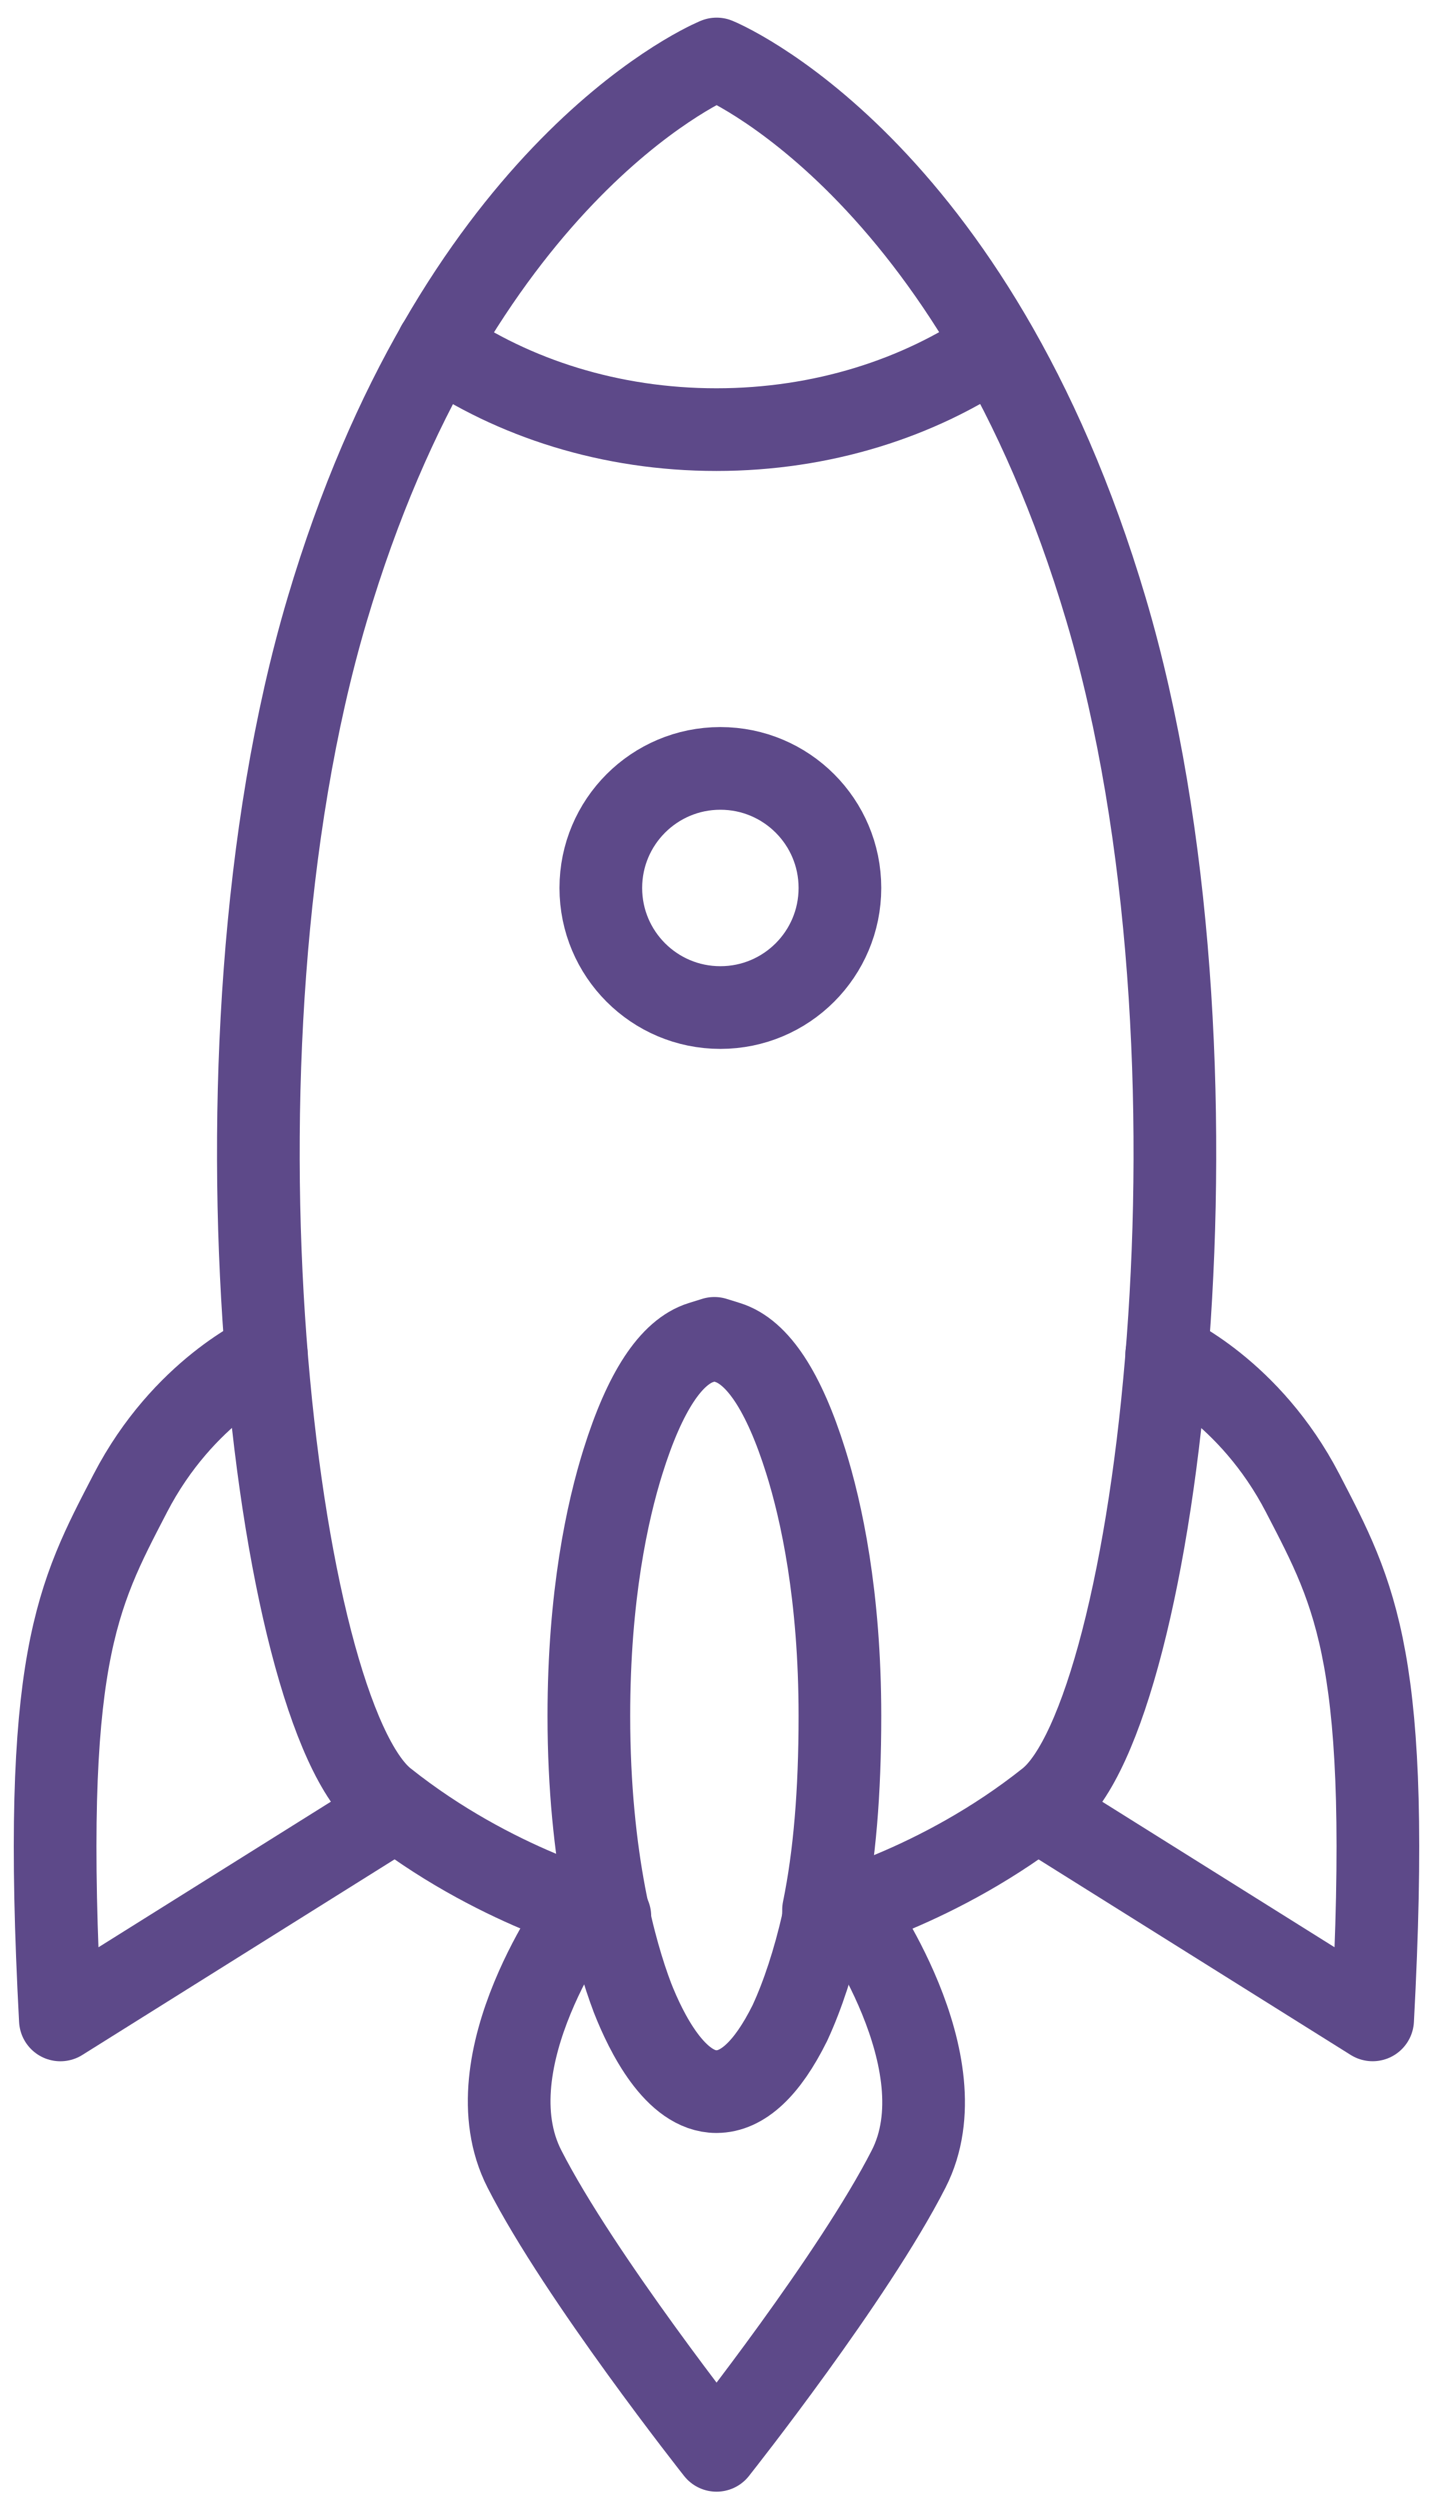
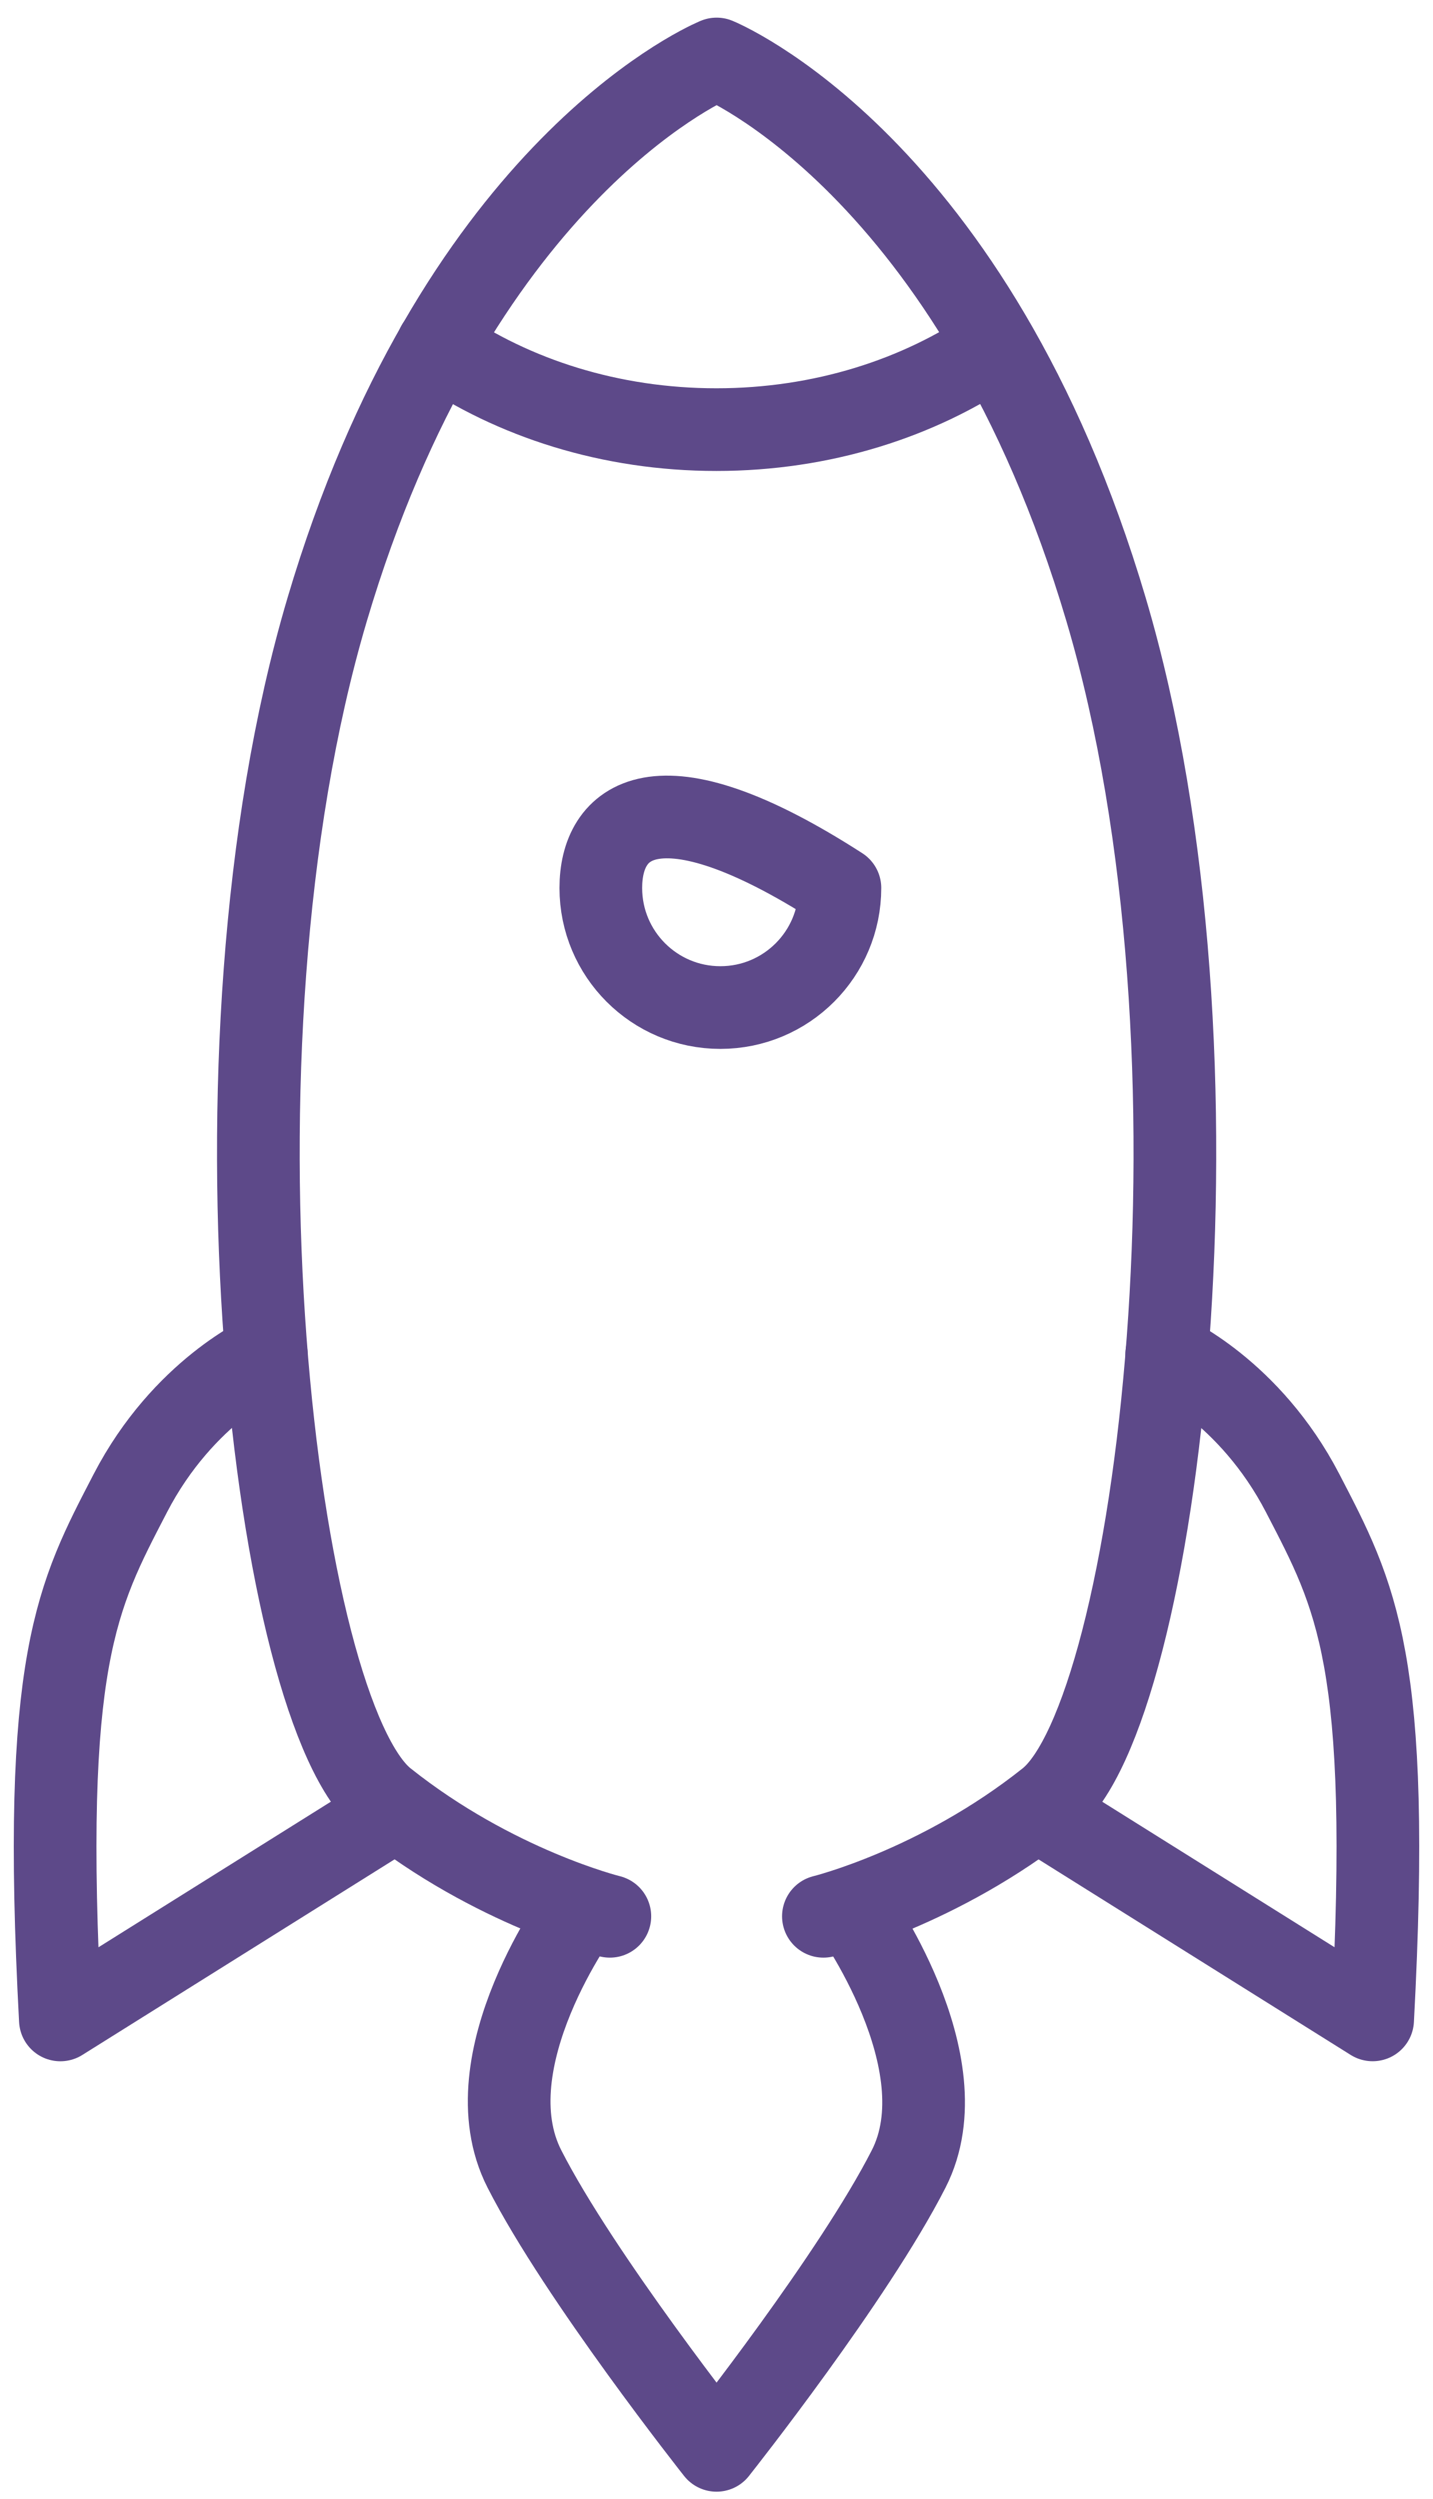
<svg xmlns="http://www.w3.org/2000/svg" viewBox="0 0 78 136" fill="none">
-   <path d="M38.997 113.831C36.759 113.831 35.166 110.615 34.416 108.697L34.406 108.668C33.527 106.335 32.052 101.246 32.052 93.381C32.052 86.842 33.062 82.241 33.911 79.534C35.096 75.748 36.526 73.57 38.164 73.061L38.885 72.836L39.606 73.061C41.244 73.57 42.674 75.748 43.859 79.534C44.708 82.241 45.718 86.842 45.718 93.381C45.718 97.546 45.427 101.003 44.827 103.934L44.864 104.277L44.774 104.666C44.306 106.709 43.697 108.57 43.016 110.048L42.987 110.11C41.761 112.579 40.419 113.83 39.001 113.83L38.997 113.831Z" stroke="#5D4989" stroke-width="4.5" stroke-linecap="round" stroke-linejoin="round" />
  <path d="M33.195 104.289C33.195 104.289 26.909 102.746 20.943 97.994C14.977 93.242 10.609 57.467 17.807 33.176C24.75 9.747 38.023 3.635 38.954 3.232L39.007 3.21C39.007 3.21 53.008 8.886 60.206 33.176C67.405 57.467 63.036 93.242 57.07 97.994C51.104 102.746 44.819 104.289 44.819 104.289" stroke="#5D4989" stroke-width="4.5" stroke-linecap="round" stroke-linejoin="round" />
-   <path d="M39.21 54.833C42.804 54.833 45.718 51.919 45.718 48.325C45.718 44.731 42.804 41.818 39.21 41.818C35.617 41.818 32.703 44.731 32.703 48.325C32.703 51.919 35.617 54.833 39.21 54.833Z" stroke="#5D4989" stroke-width="4.5" stroke-linecap="round" stroke-linejoin="round" />
+   <path d="M39.21 54.833C42.804 54.833 45.718 51.919 45.718 48.325C35.617 41.818 32.703 44.731 32.703 48.325C32.703 51.919 35.617 54.833 39.21 54.833Z" stroke="#5D4989" stroke-width="4.5" stroke-linecap="round" stroke-linejoin="round" />
  <path d="M54.177 18.826C50.038 21.674 44.752 23.381 38.993 23.381C33.235 23.381 27.949 21.674 23.81 18.826" stroke="#5D4989" stroke-width="4.5" stroke-linecap="round" stroke-linejoin="round" />
  <path d="M46.339 103.854C46.339 103.854 52.419 112.234 49.461 118.035C46.458 123.928 39.141 133.174 39.141 133.174L39.002 133.353C39.002 133.353 31.546 123.928 28.543 118.035C25.54 112.142 31.666 103.854 31.666 103.854" stroke="#5D4989" stroke-width="4.5" stroke-linecap="round" stroke-linejoin="round" />
  <path d="M14.496 73.705C14.496 73.705 9.983 75.689 7.094 81.263C4.206 86.837 2.236 90.288 3.286 109.929L21.437 98.56" stroke="#5D4989" stroke-width="4.5" stroke-linecap="round" stroke-linejoin="round" />
  <path d="M63.505 73.704C63.505 73.704 68.017 75.688 70.906 81.262C73.795 86.836 75.764 90.287 74.714 109.927L56.563 98.558" stroke="#5D4989" stroke-width="4.5" stroke-linecap="round" stroke-linejoin="round" />
</svg>